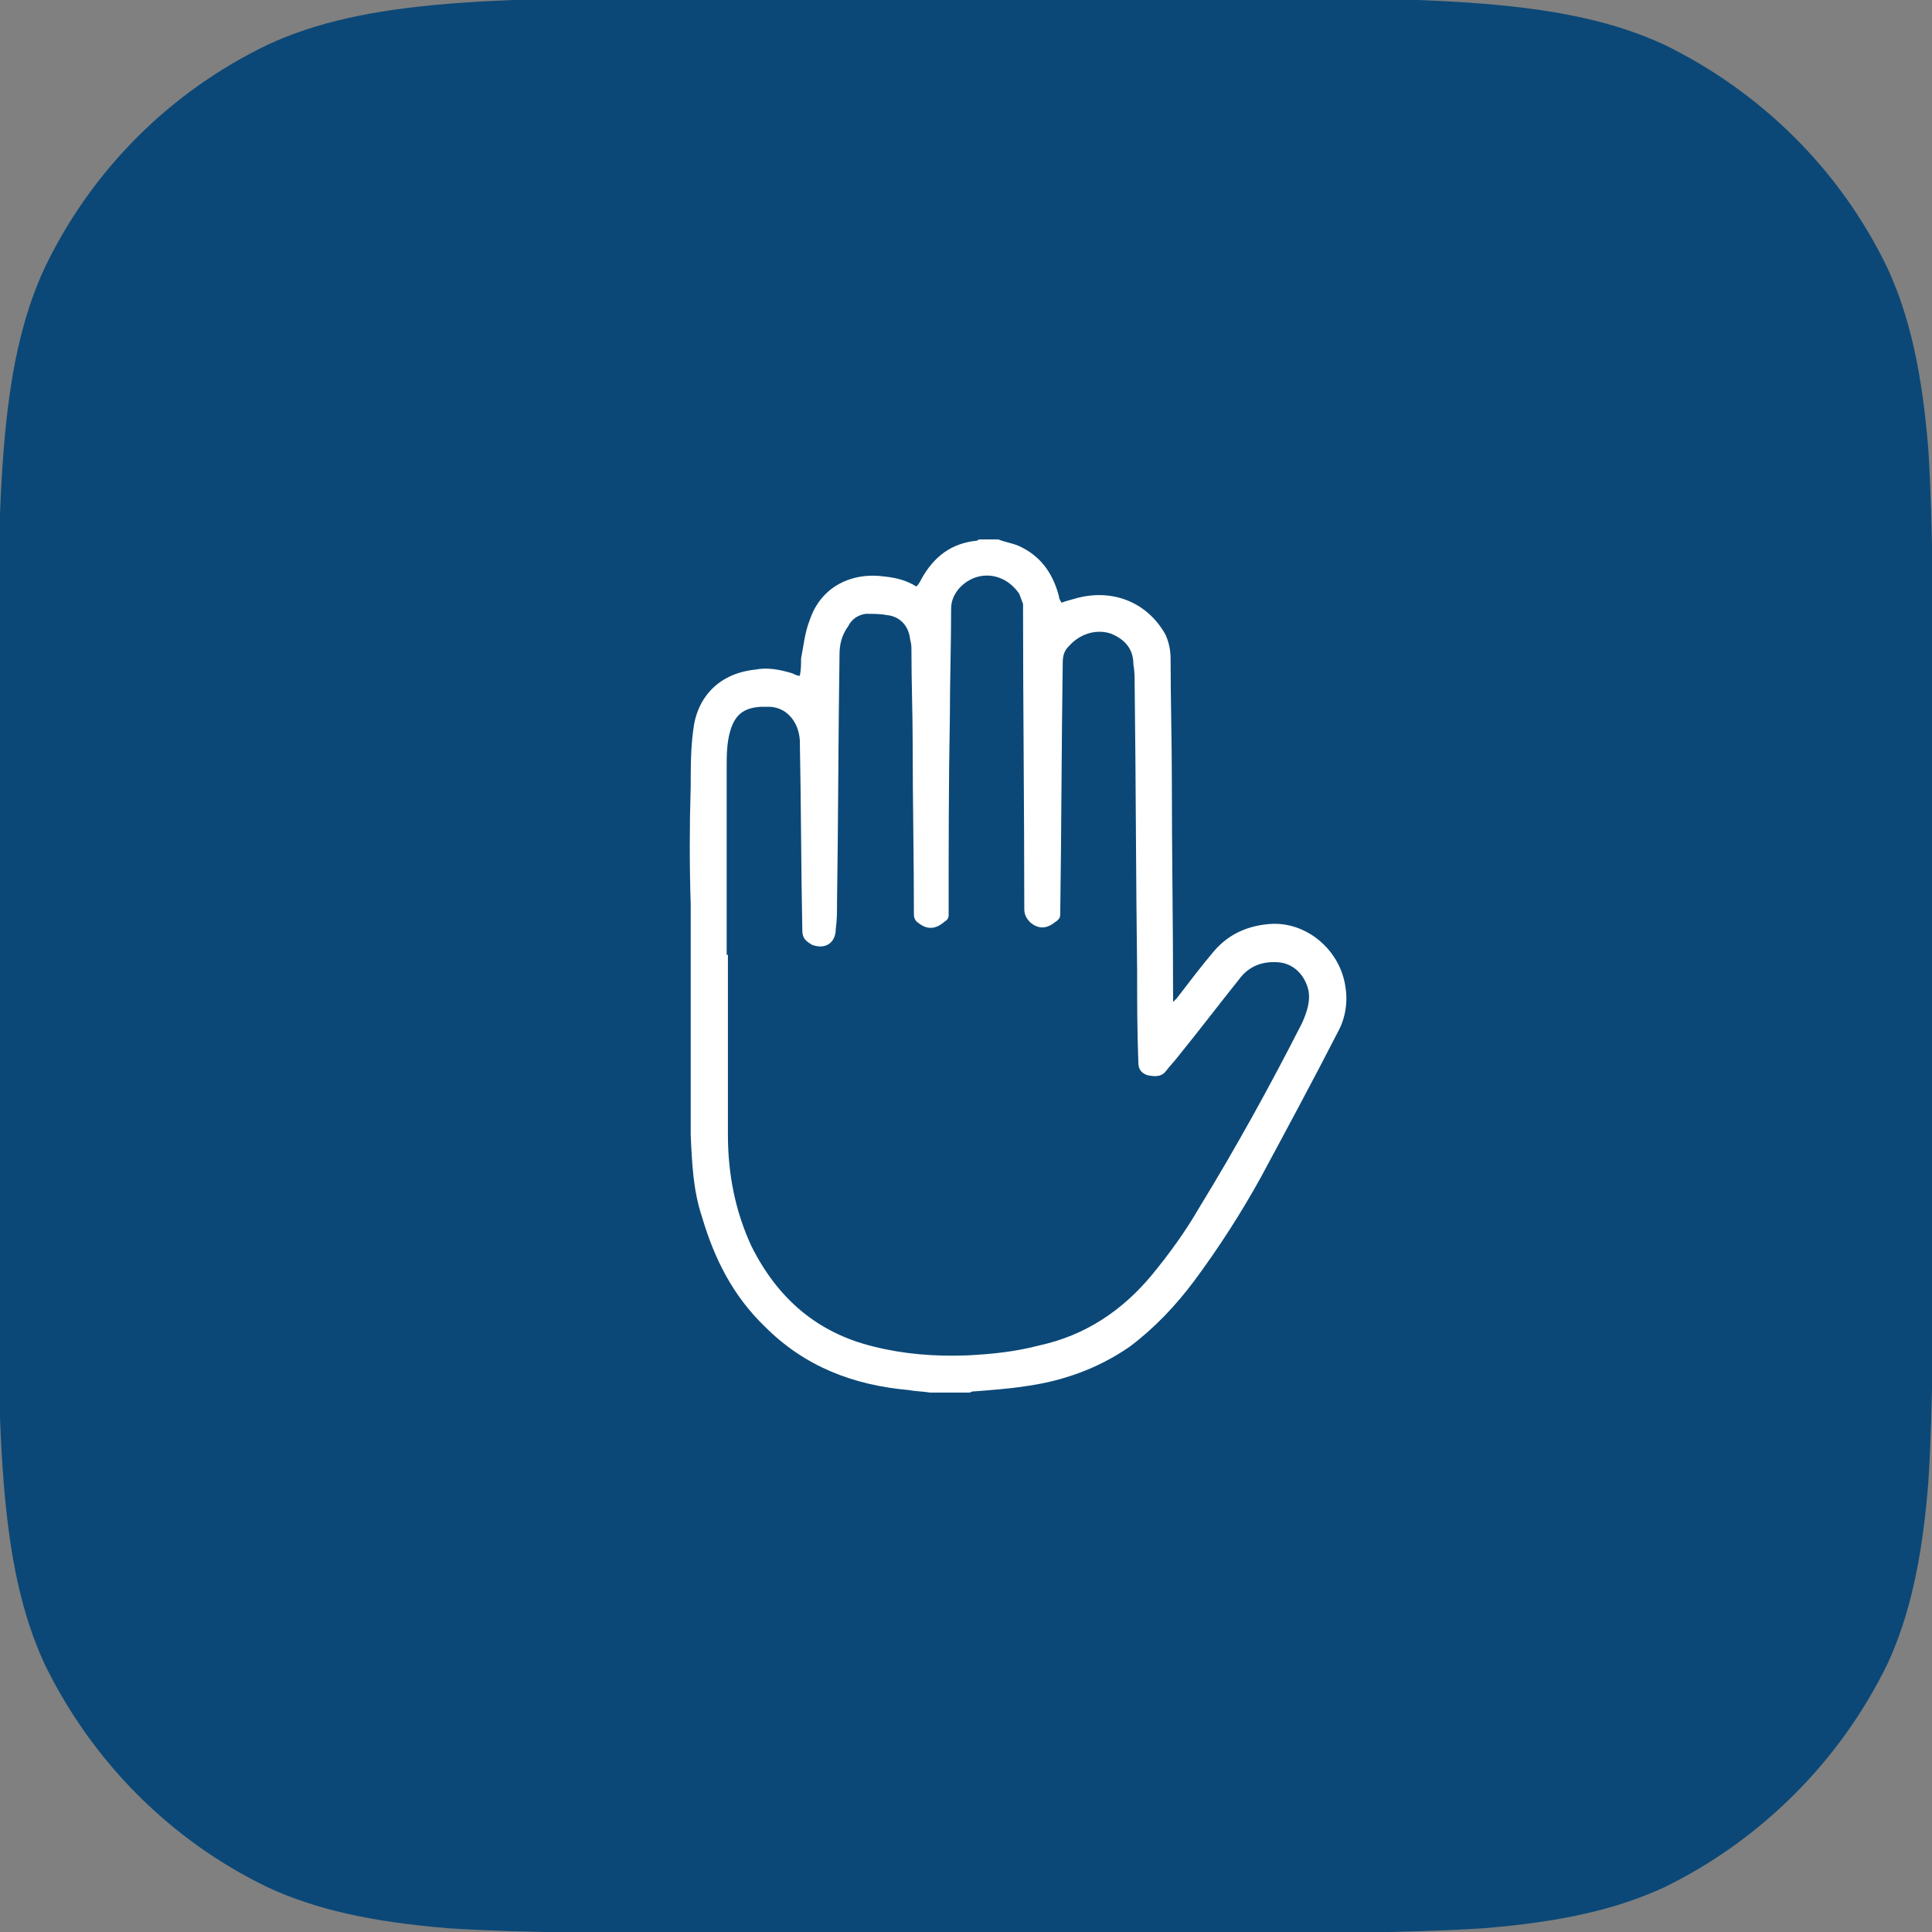
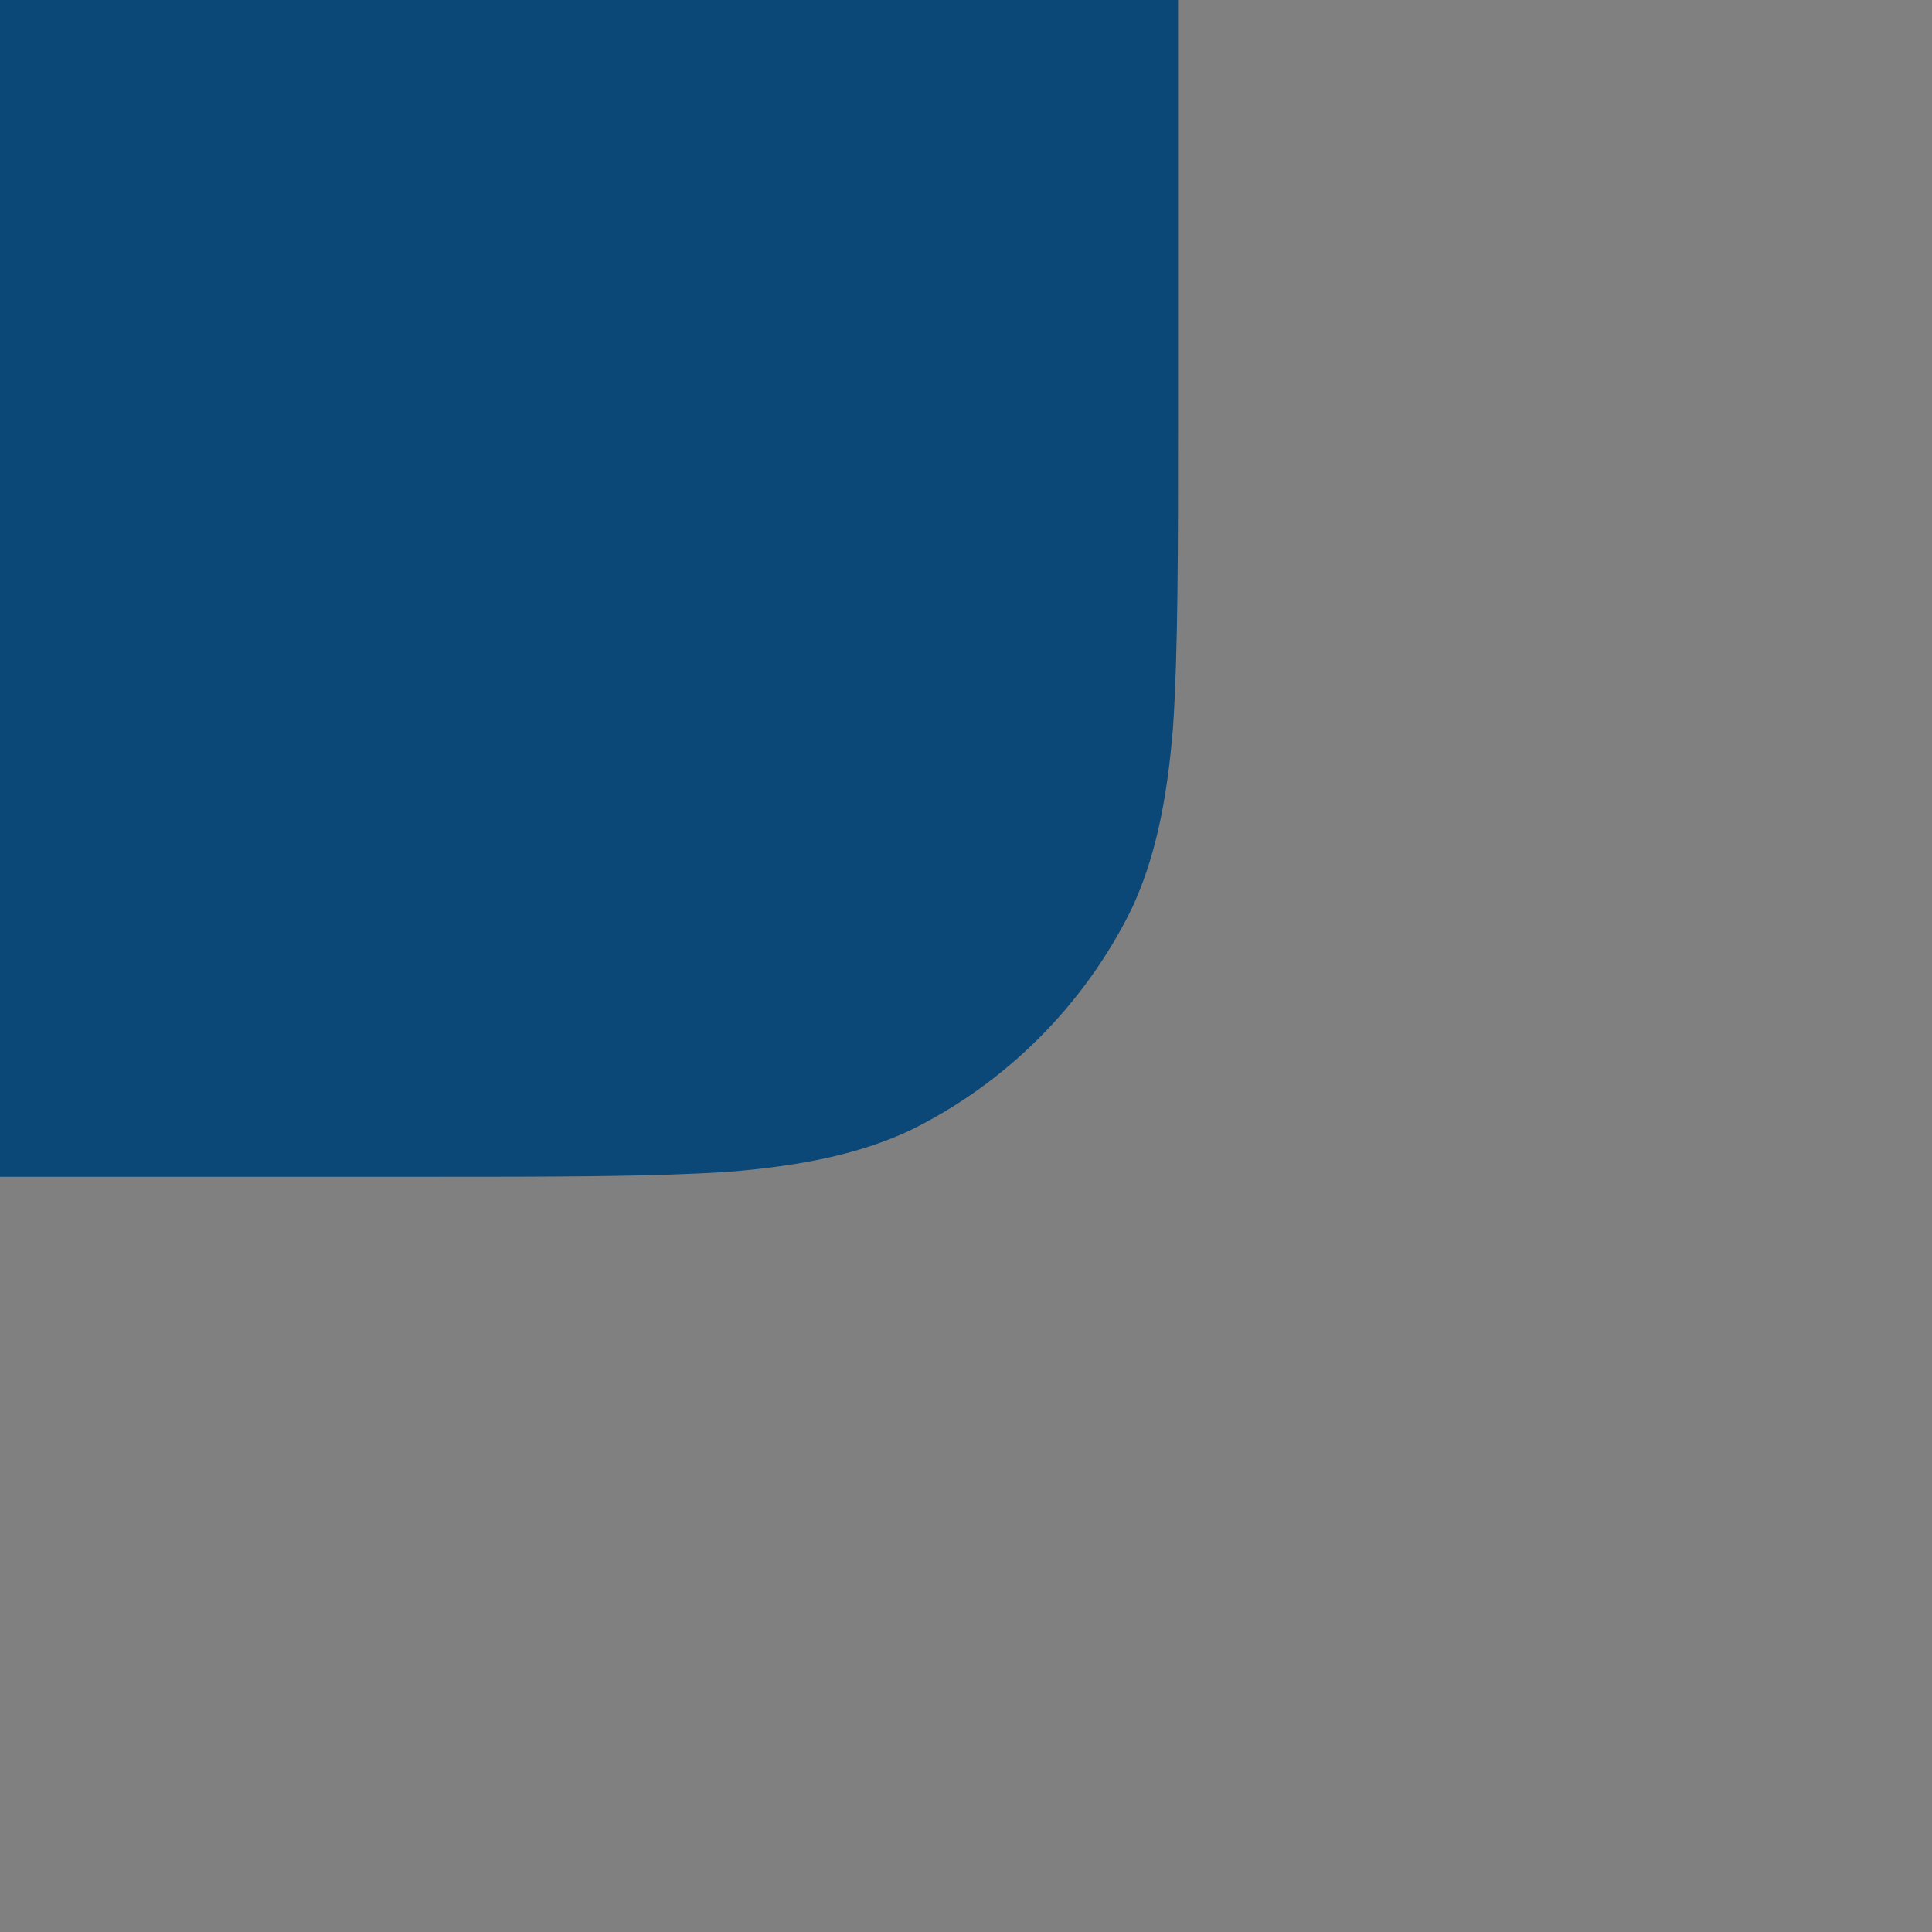
<svg xmlns="http://www.w3.org/2000/svg" xml:space="preserve" width="15.579mm" height="15.579mm" style="shape-rendering:geometricPrecision; text-rendering:geometricPrecision; image-rendering:optimizeQuality; fill-rule:evenodd; clip-rule:evenodd" viewBox="0 0 1558 1558">
  <rect x="0" y="0" width="1558" height="1558" fill="#808080" stroke="none" />
  <defs>
    <style type="text/css">  .fil0 {fill:#0B4877} .fil1 {fill:white}  </style>
  </defs>
  <g id="Слой_x0020_1">
-     <path class="fil0" d="M608 -2l342 0c105,0 184,0 246,5 62,5 107,15 146,33 78,38 142,101 180,180 18,39 28,84 33,146 4,62 4,141 4,246l0 342c0,105 0,184 -4,246 -5,62 -15,107 -33,146 -38,78 -102,142 -180,180 -39,18 -84,28 -146,33 -62,4 -141,4 -246,4l-342 0c-105,0 -184,0 -246,-4 -62,-5 -107,-15 -146,-33 -79,-38 -142,-102 -180,-180 -18,-39 -28,-84 -33,-146 -5,-62 -5,-141 -5,-246l0 -342c0,-105 0,-184 5,-246 5,-62 15,-107 33,-146 38,-79 101,-142 180,-180 39,-18 84,-28 146,-33 62,-5 141,-5 246,-5z" />
-     <path class="fil1" d="M750 1123c11,0 22,0 32,0 2,-1 3,-1 4,-1 13,-1 27,-2 40,-4 30,-4 59,-14 85,-32 20,-15 37,-33 52,-53 20,-27 38,-55 54,-84 21,-39 42,-78 62,-117 6,-11 8,-24 6,-36 -4,-29 -30,-52 -59,-51 -19,1 -35,8 -47,22 -11,13 -20,25 -30,38 -1,1 -2,2 -3,3 0,-2 0,-3 0,-4 0,-58 -1,-116 -1,-174 0,-33 -1,-65 -1,-98 0,-7 -1,-13 -4,-20 -15,-27 -44,-38 -74,-29 -4,1 -7,2 -10,3 -1,-2 -2,-3 -2,-5 -5,-19 -15,-33 -33,-41 -5,-2 -11,-3 -16,-5 -5,0 -10,0 -15,0 -1,0 -2,1 -2,1 -21,2 -35,13 -45,31 -1,2 -2,4 -4,6 -8,-5 -16,-7 -25,-8 -27,-4 -52,8 -61,35 -4,10 -5,21 -7,31 0,5 0,9 -1,14 -2,0 -4,-1 -6,-2 -10,-3 -20,-5 -30,-3 -29,3 -47,22 -50,49 -2,15 -2,30 -2,45 -1,32 -1,64 0,95 0,62 0,124 0,186 1,23 2,45 9,66 10,34 25,64 51,89 32,32 71,47 116,51 5,1 11,1 17,2zm-163 -353c-1,0 -1,0 -1,0 0,-13 0,-26 0,-39 0,-37 0,-74 0,-111 0,-11 0,-21 3,-31 4,-13 11,-18 24,-19 1,0 3,0 5,0 15,-1 26,11 27,27 1,51 1,102 2,153 0,7 3,9 8,12 11,4 19,-2 19,-13 1,-7 1,-14 1,-21 1,-67 1,-134 2,-200 0,-9 2,-16 7,-23 3,-6 8,-9 14,-10 6,0 12,0 17,1 11,1 18,9 19,20 1,3 1,6 1,9 0,25 1,50 1,75 0,46 1,92 1,138 0,2 1,4 2,5 8,7 15,7 23,0 2,-1 3,-3 3,-5 0,-54 0,-107 1,-161 0,-28 1,-57 1,-86 0,-6 2,-11 6,-16 14,-16 37,-14 49,4 1,3 2,5 3,8 0,82 1,164 1,246 0,5 2,8 5,11 6,5 12,5 18,1 1,-1 3,-2 4,-3 2,-2 2,-3 2,-6 1,-67 1,-134 2,-201 0,-6 1,-10 5,-14 9,-10 22,-14 34,-10 12,5 18,13 18,25 1,5 1,11 1,16 1,77 1,154 2,231 0,25 0,49 1,74 0,5 2,8 7,10 5,1 11,2 15,-3 3,-4 7,-8 10,-12 17,-21 33,-42 49,-62 8,-11 19,-15 32,-14 12,1 21,10 24,22 2,9 -1,18 -5,27 -26,51 -53,100 -83,149 -11,19 -24,37 -38,54 -24,29 -54,49 -91,57 -19,5 -38,7 -58,8 -26,1 -51,-1 -75,-7 -46,-11 -78,-39 -99,-81 -13,-28 -19,-58 -19,-90 0,-48 0,-96 0,-145z" />
+     <path class="fil0" d="M608 -2l342 0l0 342c0,105 0,184 -4,246 -5,62 -15,107 -33,146 -38,78 -102,142 -180,180 -39,18 -84,28 -146,33 -62,4 -141,4 -246,4l-342 0c-105,0 -184,0 -246,-4 -62,-5 -107,-15 -146,-33 -79,-38 -142,-102 -180,-180 -18,-39 -28,-84 -33,-146 -5,-62 -5,-141 -5,-246l0 -342c0,-105 0,-184 5,-246 5,-62 15,-107 33,-146 38,-79 101,-142 180,-180 39,-18 84,-28 146,-33 62,-5 141,-5 246,-5z" />
  </g>
</svg>